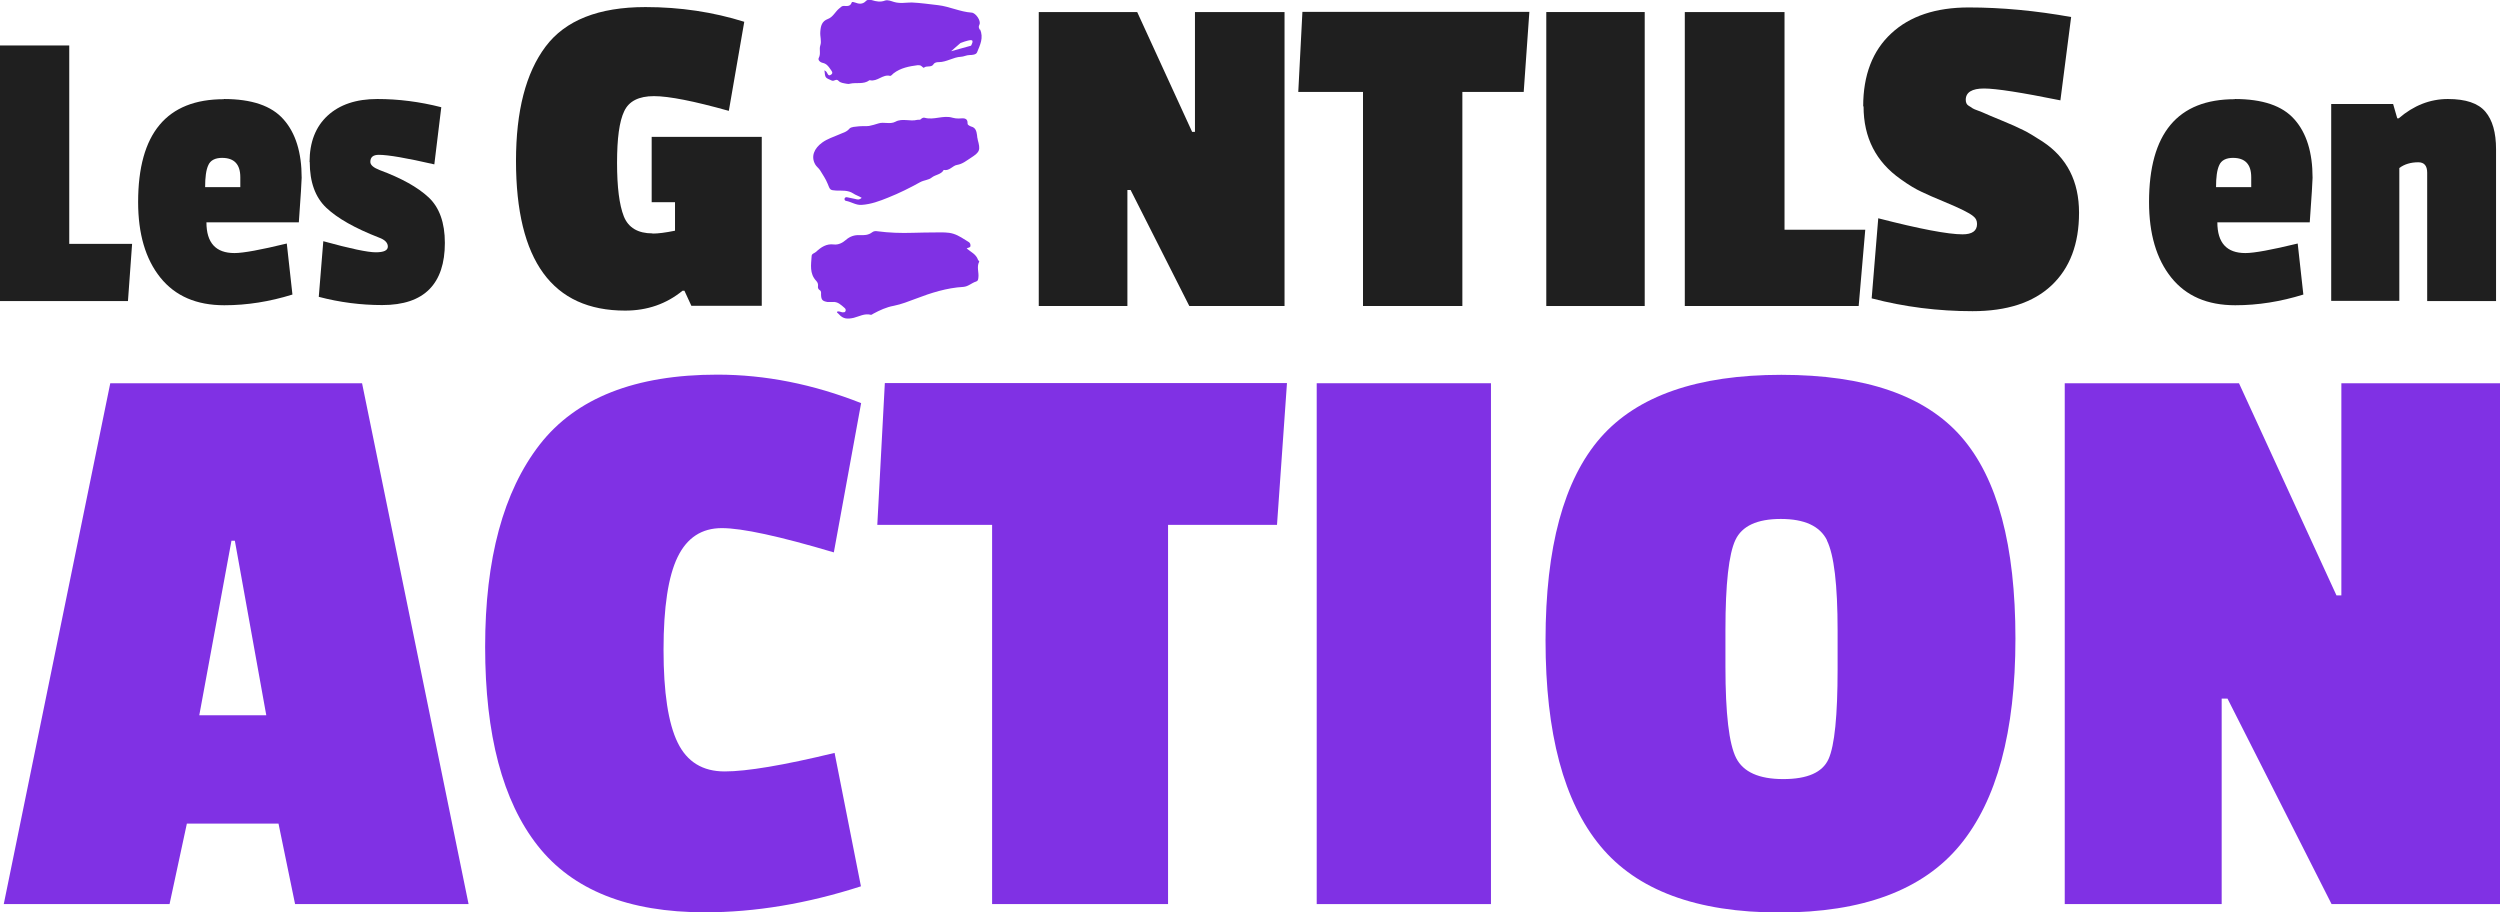
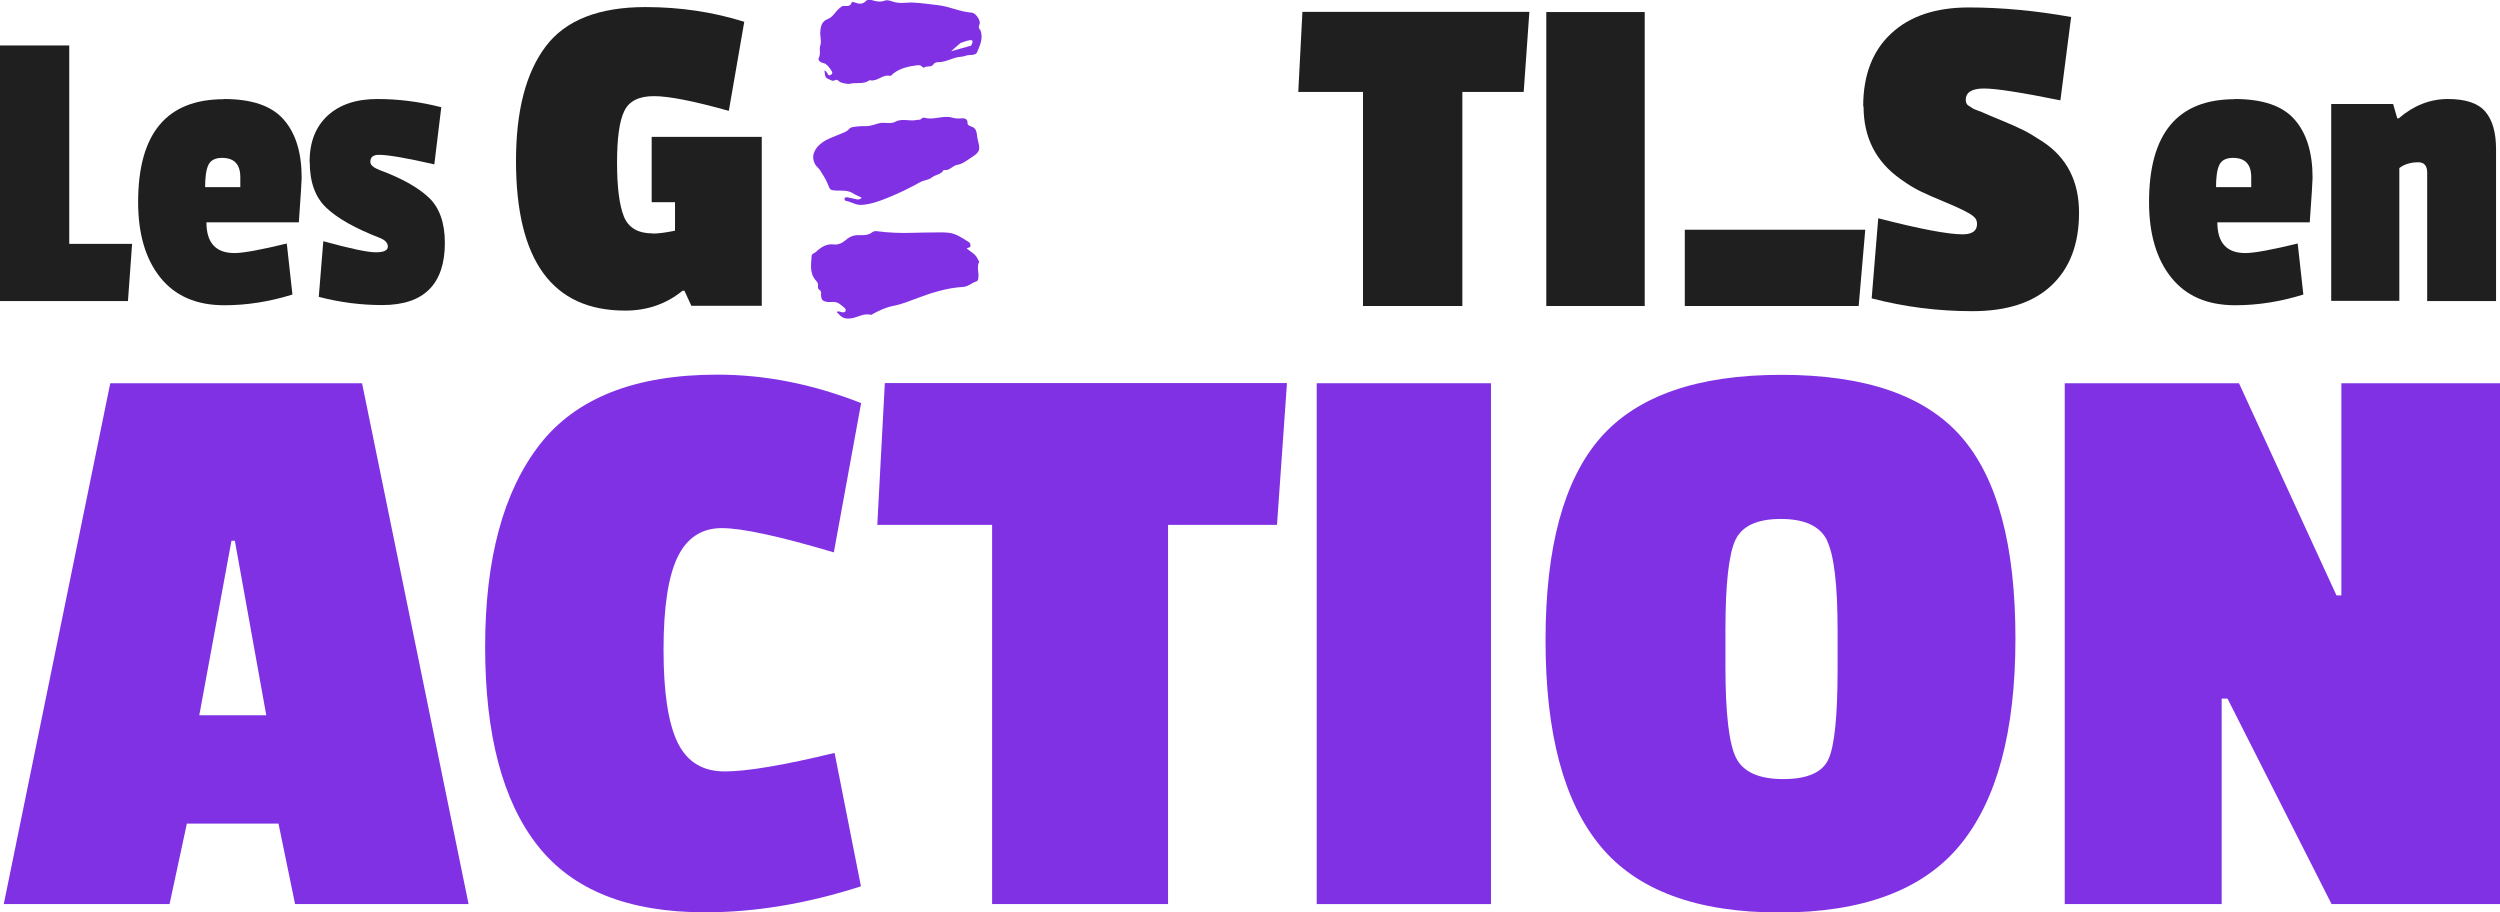
<svg xmlns="http://www.w3.org/2000/svg" width="200" height="73" viewBox="0 0 200 73" fill="none">
  <g clip-path="url(#clip0_23_124)">
    <path d="M10.237 24.084H0V3.639H5.54V19.512H10.568L10.237 24.084Z" fill="#1F1F1F" />
    <path d="M17.9 7.921C20.128 7.921 21.724 8.456 22.687 9.557C23.651 10.643 24.133 12.202 24.133 14.221C24.133 14.481 24.057 15.674 23.907 17.784H16.515C16.515 19.435 17.268 20.245 18.758 20.245C19.466 20.245 20.866 19.986 22.943 19.481L23.395 23.564C21.573 24.13 19.767 24.42 17.945 24.42C15.717 24.42 14.016 23.686 12.826 22.203C11.637 20.72 11.05 18.701 11.05 16.163C11.05 10.673 13.338 7.936 17.915 7.936L17.9 7.921ZM17.764 12.63C17.207 12.63 16.831 12.829 16.665 13.212C16.485 13.594 16.41 14.19 16.41 14.97H19.225V14.175C19.225 13.15 18.743 12.63 17.764 12.63Z" fill="#1F1F1F" />
    <path d="M24.765 12.967C24.765 11.377 25.247 10.138 26.21 9.251C27.174 8.364 28.498 7.921 30.184 7.921C31.87 7.921 33.572 8.135 35.303 8.578L34.746 13.15C32.548 12.646 31.058 12.386 30.305 12.386C29.853 12.386 29.627 12.569 29.627 12.952C29.627 13.196 29.868 13.41 30.38 13.609C32.111 14.251 33.406 14.97 34.279 15.78C35.152 16.591 35.589 17.814 35.589 19.435C35.589 21.056 35.182 22.294 34.355 23.136C33.526 23.977 32.277 24.405 30.576 24.405C28.875 24.405 27.189 24.191 25.502 23.747L25.864 19.297C28.032 19.894 29.417 20.184 30.064 20.184C30.711 20.184 31.027 20.031 31.027 19.726C31.027 19.42 30.787 19.175 30.32 19.007C28.393 18.258 26.993 17.462 26.105 16.622C25.216 15.78 24.78 14.557 24.78 12.967H24.765Z" fill="#1F1F1F" />
    <path d="M178.773 7.921C181.001 7.921 182.597 8.456 183.56 9.557C184.524 10.643 185.006 12.202 185.006 14.221C185.006 14.481 184.93 15.674 184.78 17.784H177.388C177.388 19.435 178.141 20.245 179.631 20.245C180.339 20.245 181.739 19.986 183.816 19.481L184.268 23.564C182.446 24.13 180.64 24.42 178.818 24.42C176.59 24.42 174.889 23.686 173.7 22.203C172.51 20.72 171.923 18.701 171.923 16.163C171.923 10.673 174.212 7.936 178.788 7.936L178.773 7.921ZM178.638 12.63C178.081 12.63 177.704 12.829 177.539 13.212C177.358 13.594 177.283 14.19 177.283 14.97H180.098V14.175C180.098 13.15 179.616 12.63 178.638 12.63Z" fill="#1F1F1F" />
    <path d="M191.901 9.465C193.09 8.441 194.4 7.921 195.83 7.921C197.26 7.921 198.254 8.257 198.826 8.93C199.398 9.603 199.684 10.597 199.684 11.942V24.084H194.174V13.808C194.174 13.258 193.933 12.982 193.466 12.982C192.864 12.982 192.352 13.135 191.946 13.441V24.068H186.496V8.318H191.449L191.78 9.465H191.916H191.901Z" fill="#1F1F1F" />
    <path d="M52.209 18.686C52.661 18.686 53.248 18.609 54.001 18.456V16.178H52.134V10.948H60.941V24.466H55.31L54.754 23.258H54.603C53.308 24.313 51.788 24.848 50.011 24.848C44.2 24.848 41.28 20.857 41.28 12.875C41.28 8.884 42.062 5.841 43.643 3.731C45.224 1.621 47.889 0.566 51.637 0.566C54.422 0.566 57.057 0.963 59.541 1.743L58.306 8.869C55.521 8.089 53.519 7.691 52.315 7.691C51.11 7.691 50.312 8.089 49.936 8.899C49.545 9.71 49.364 11.086 49.364 13.028C49.364 14.97 49.545 16.392 49.906 17.31C50.267 18.212 51.035 18.671 52.194 18.671L52.209 18.686Z" fill="#1F1F1F" />
-     <path d="M102.748 24.481H95.145L90.448 15.199H90.192V24.481H83.101V0.963H90.975L95.371 10.551H95.597V0.963H102.763V24.481H102.748Z" fill="#1F1F1F" />
    <path d="M121.912 7.355H116.989V24.481H109.04V7.355H103.862L104.193 0.948H122.349L121.897 7.355H121.912Z" fill="#1F1F1F" />
    <path d="M131.577 24.481H123.703V0.963H131.577V24.481Z" fill="#1F1F1F" />
-     <path d="M148.694 24.481H134.784V0.963H142.762V18.38H149.221L148.694 24.481Z" fill="#1F1F1F" />
+     <path d="M148.694 24.481H134.784V0.963V18.38H149.221L148.694 24.481Z" fill="#1F1F1F" />
    <path d="M149.055 8.502C149.055 6.009 149.808 4.052 151.298 2.676C152.789 1.284 154.866 0.596 157.501 0.596C160.135 0.596 162.875 0.856 165.691 1.361L164.832 8.028C161.731 7.401 159.684 7.08 158.72 7.08C157.757 7.08 157.26 7.386 157.26 7.982C157.26 8.211 157.335 8.364 157.486 8.456C157.636 8.548 157.742 8.609 157.817 8.67C157.892 8.716 158.028 8.777 158.254 8.854C158.464 8.93 158.645 9.007 158.781 9.068C158.916 9.129 159.368 9.328 160.12 9.633C160.873 9.939 161.445 10.199 161.837 10.398C162.228 10.582 162.755 10.903 163.417 11.331C165.359 12.615 166.323 14.511 166.323 17.019C166.323 19.527 165.585 21.453 164.125 22.83C162.665 24.206 160.557 24.894 157.802 24.894C155.047 24.894 152.367 24.558 149.733 23.869L150.26 17.462C153.587 18.319 155.845 18.747 157.004 18.747C157.772 18.747 158.163 18.472 158.163 17.921C158.163 17.661 158.073 17.462 157.877 17.31C157.697 17.157 157.411 16.988 157.064 16.82C156.703 16.637 156.176 16.407 155.484 16.117C154.791 15.826 154.204 15.582 153.737 15.352C153.271 15.138 152.699 14.802 152.066 14.343C150.079 12.952 149.085 11.01 149.085 8.517L149.055 8.502Z" fill="#1F1F1F" />
    <path d="M37.486 72.327H23.606L22.281 65.89H14.949L13.564 72.327H0.301L8.822 30.659H28.965L37.486 72.327ZM21.302 57.219L18.788 43.259H18.517L15.943 57.219H21.287H21.302Z" fill="#8031E4" />
    <path d="M53.083 51.99C53.083 55.385 53.459 57.862 54.212 59.406C54.964 60.951 56.214 61.715 57.975 61.715C59.737 61.715 62.672 61.226 66.767 60.232L68.875 70.905C64.554 72.297 60.399 72.985 56.395 72.985C50.267 72.985 45.811 71.211 43.011 67.648C40.211 64.085 38.811 58.794 38.811 51.745C38.811 44.696 40.271 39.314 43.177 35.567C46.082 31.836 50.824 29.971 57.388 29.971C61.227 29.971 65.051 30.735 68.89 32.249L66.707 44.191C62.341 42.892 59.36 42.249 57.749 42.249C56.139 42.249 54.964 43.014 54.212 44.558C53.459 46.103 53.083 48.58 53.083 51.975V51.99Z" fill="#8031E4" />
    <path d="M102.16 41.989H93.444V72.327H79.368V41.989H70.184L70.787 30.643H102.958L102.16 41.989Z" fill="#8031E4" />
    <path d="M119.277 72.327H105.337V30.659H119.277V72.327Z" fill="#8031E4" />
    <path d="M123.643 51.225C123.643 43.779 125.104 38.381 128.039 35.017C130.975 31.668 135.792 29.986 142.507 29.986C149.221 29.986 154.023 31.637 156.914 34.956C159.804 38.274 161.235 43.641 161.235 51.088C161.235 58.535 159.744 64.055 156.778 67.633C153.813 71.211 149.01 73 142.371 73C135.732 73 130.96 71.226 128.039 67.694C125.104 64.162 123.643 58.672 123.643 51.225ZM146.165 43.228C145.593 42.081 144.358 41.516 142.462 41.516C140.565 41.516 139.36 42.081 138.833 43.197C138.306 44.314 138.035 46.715 138.035 50.384V53.336C138.035 57.097 138.322 59.529 138.894 60.645C139.466 61.761 140.715 62.327 142.657 62.327C144.599 62.327 145.804 61.792 146.285 60.721C146.767 59.651 147.008 57.25 147.008 53.534V50.446C147.008 46.776 146.722 44.375 146.15 43.228H146.165Z" fill="#8031E4" />
    <path d="M200 72.327H186.526L178.201 55.889H177.734V72.327H165.179V30.659H179.119L186.918 47.632H187.309V30.659H200V72.327Z" fill="#8031E4" />
    <path d="M78.329 20.949C78.118 21.362 78.329 21.805 78.269 22.218C78.254 22.356 78.239 22.478 78.088 22.524C77.727 22.631 77.471 22.922 77.064 22.952C75.74 23.029 74.49 23.426 73.255 23.9C72.683 24.114 72.111 24.343 71.494 24.466C70.907 24.573 70.38 24.818 69.868 25.093C69.808 25.123 69.718 25.2 69.672 25.185C69.176 25.047 68.724 25.322 68.287 25.429C67.791 25.536 67.46 25.521 67.128 25.154C67.083 25.093 67.023 25.062 66.963 25.001C66.963 25.001 66.963 24.971 66.963 24.94C67.113 24.863 67.249 24.971 67.399 24.986C67.49 24.986 67.595 25.001 67.64 24.894C67.685 24.787 67.64 24.695 67.565 24.634C67.279 24.389 67.023 24.114 66.586 24.16C66.466 24.16 66.33 24.16 66.195 24.16C65.788 24.084 65.698 23.992 65.683 23.564C65.683 23.426 65.713 23.288 65.578 23.212C65.457 23.136 65.412 23.013 65.442 22.876C65.457 22.723 65.412 22.585 65.292 22.463C64.75 21.882 64.885 21.178 64.93 20.49C64.93 20.291 65.156 20.261 65.277 20.154C65.683 19.771 66.12 19.481 66.707 19.557C67.068 19.603 67.414 19.42 67.655 19.206C68.001 18.9 68.363 18.793 68.769 18.808C69.131 18.823 69.462 18.823 69.778 18.579C69.898 18.487 70.049 18.472 70.2 18.502C71.133 18.625 72.081 18.655 73.015 18.625C73.647 18.609 74.264 18.594 74.897 18.594C75.348 18.594 75.83 18.564 76.266 18.701C76.718 18.839 77.109 19.129 77.516 19.374C77.606 19.435 77.651 19.557 77.636 19.68C77.621 19.833 77.456 19.787 77.335 19.878C77.682 20.169 78.088 20.337 78.239 20.781C78.254 20.842 78.374 20.888 78.329 20.964" fill="#8031E4" />
    <path d="M78.209 11.147C78.449 12.004 78.404 12.156 77.666 12.63C77.32 12.845 77.019 13.12 76.552 13.196C76.221 13.242 75.95 13.701 75.499 13.594C75.288 13.976 74.836 13.961 74.535 14.206C74.294 14.404 73.933 14.404 73.617 14.572C72.789 15.031 71.931 15.459 71.043 15.811C70.365 16.086 69.672 16.346 68.92 16.392C68.483 16.423 68.107 16.148 67.685 16.071C67.625 16.071 67.535 15.995 67.565 15.887C67.595 15.796 67.67 15.765 67.761 15.78C67.986 15.826 68.197 15.872 68.423 15.918C68.589 15.964 68.739 16.01 68.935 15.826C68.694 15.674 68.453 15.612 68.257 15.475C67.836 15.199 67.354 15.261 66.887 15.245C66.391 15.215 66.406 15.184 66.21 14.695C66.059 14.312 65.819 13.976 65.608 13.624C65.502 13.456 65.307 13.319 65.216 13.15C64.855 12.508 65.141 11.866 65.773 11.407C66.195 11.101 66.662 10.964 67.113 10.765C67.399 10.627 67.715 10.582 67.956 10.291C68.092 10.138 68.438 10.138 68.694 10.107C68.965 10.077 69.281 10.107 69.522 10.077C69.763 10.031 70.019 9.955 70.26 9.878C70.711 9.725 71.193 9.97 71.63 9.74C72.187 9.435 72.804 9.74 73.376 9.588C73.481 9.557 73.587 9.633 73.692 9.511C73.752 9.45 73.888 9.389 73.963 9.419C74.716 9.633 75.454 9.19 76.206 9.419C76.357 9.465 76.522 9.481 76.688 9.481C77.019 9.481 77.426 9.343 77.411 9.924C77.411 9.985 77.591 10.092 77.697 10.123C78.058 10.214 78.118 10.505 78.163 10.811C78.163 10.933 78.193 11.056 78.224 11.178" fill="#8031E4" />
    <path d="M78.389 2.385C78.314 2.248 78.254 2.156 78.359 1.957C78.495 1.667 78.058 1.025 77.727 1.009C76.808 0.948 75.965 0.52 75.047 0.413C74.34 0.336 73.647 0.229 72.939 0.199C72.473 0.199 72.006 0.306 71.509 0.153C71.299 0.092 71.028 -0.031 70.802 0.046C70.44 0.184 70.109 0.122 69.763 0.015C69.597 -0.031 69.402 -0.046 69.281 0.076C69.01 0.367 68.709 0.321 68.393 0.199C68.303 0.168 68.167 0.122 68.137 0.199C68.017 0.55 67.746 0.474 67.49 0.474C67.354 0.474 67.264 0.566 67.159 0.658C66.827 0.917 66.647 1.361 66.24 1.514C65.743 1.697 65.653 2.08 65.623 2.554C65.593 2.921 65.743 3.288 65.623 3.639C65.517 3.96 65.683 4.297 65.502 4.633C65.412 4.801 65.608 4.985 65.819 5.031C66.105 5.092 66.27 5.291 66.421 5.52C66.511 5.658 66.692 5.826 66.496 5.964C66.24 6.162 66.21 5.841 66.09 5.719C66.059 5.688 66.029 5.673 65.954 5.627C66.014 6.269 66.029 6.208 66.526 6.438C66.737 6.545 66.888 6.254 67.083 6.468C67.234 6.636 67.49 6.652 67.716 6.698C67.806 6.713 67.911 6.728 67.987 6.698C68.498 6.575 69.085 6.774 69.552 6.422C69.552 6.422 69.597 6.407 69.612 6.422C70.2 6.545 70.621 5.918 71.208 6.071C71.283 6.086 71.389 5.948 71.479 5.872C72.051 5.428 72.729 5.306 73.421 5.214C73.542 5.214 73.647 5.214 73.737 5.306C73.782 5.352 73.903 5.444 73.903 5.428C74.114 5.214 74.49 5.428 74.671 5.153C74.776 4.985 74.957 4.97 75.107 4.97C75.725 4.97 76.251 4.572 76.884 4.541C77.079 4.541 77.32 4.404 77.561 4.404C77.787 4.404 78.088 4.373 78.163 4.19C78.404 3.609 78.705 3.012 78.404 2.355M77.682 3.655L76.086 4.098L76.839 3.441C76.839 3.441 77.411 3.211 77.682 3.211C77.953 3.211 77.682 3.655 77.682 3.655Z" fill="#8031E4" />
  </g>
  <defs>
    <clipPath id="clip0_23_124">
      <rect width="200" height="73" fill="white" />
    </clipPath>
  </defs>
</svg>